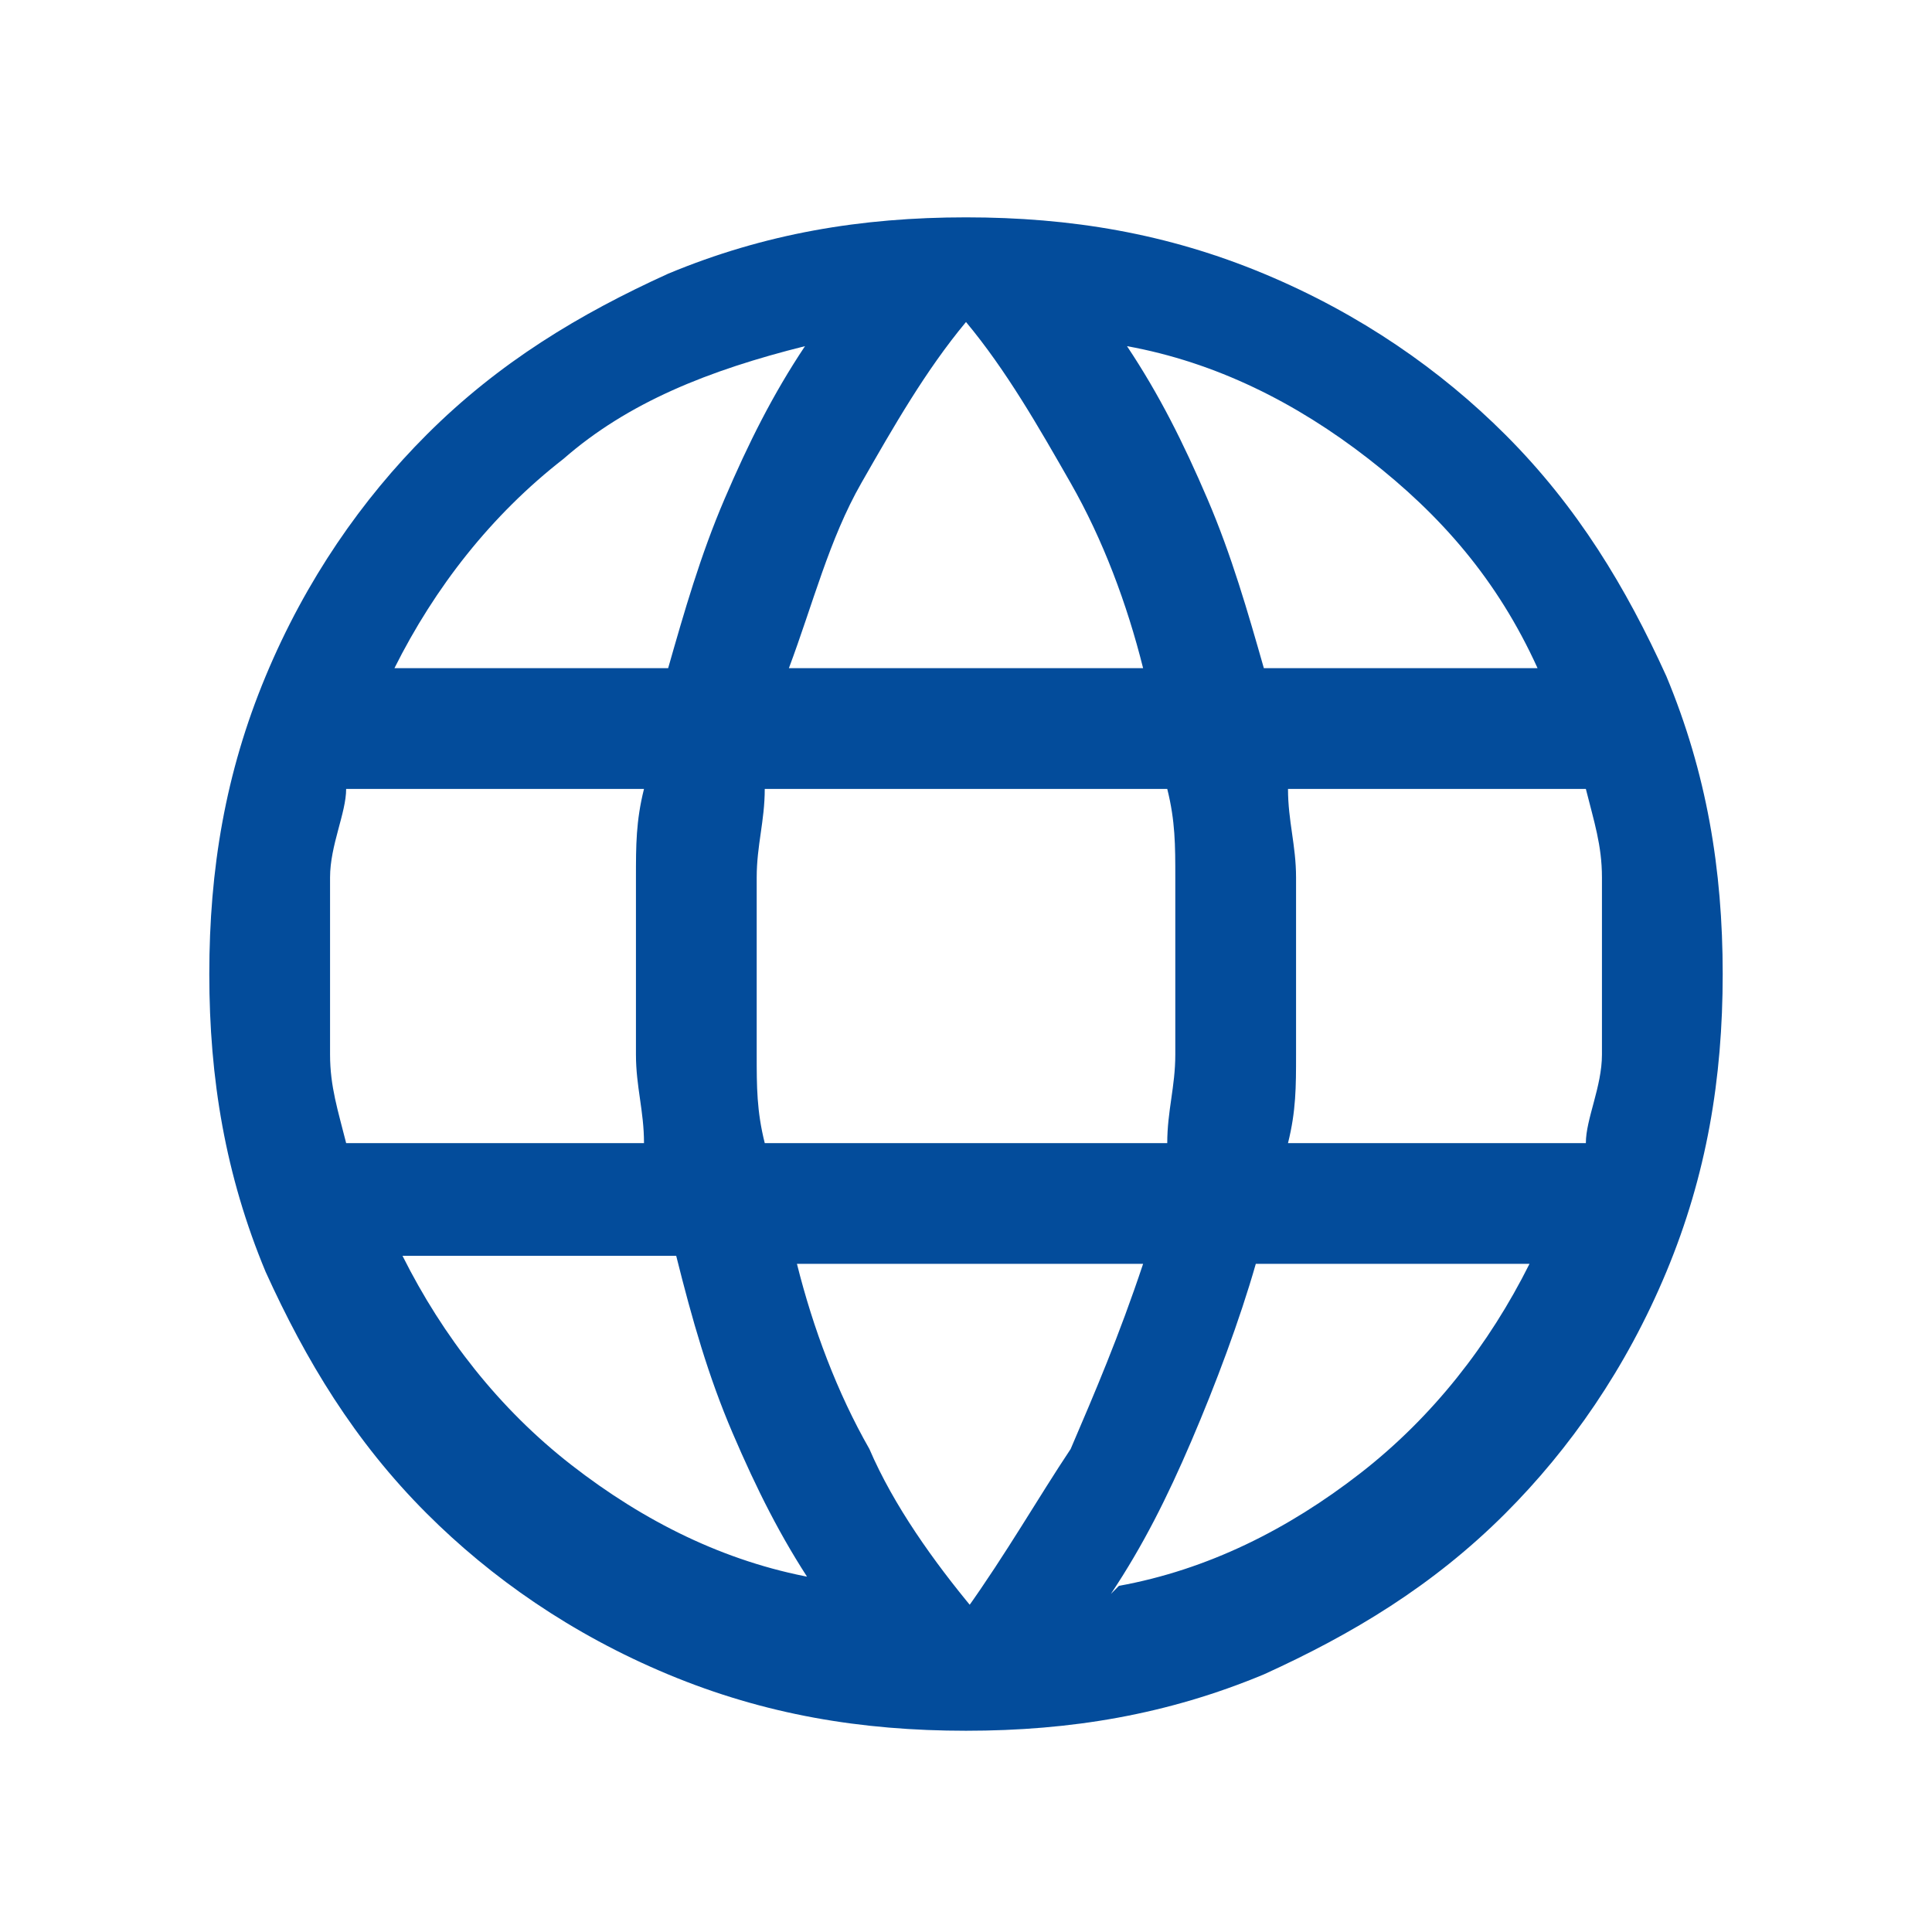
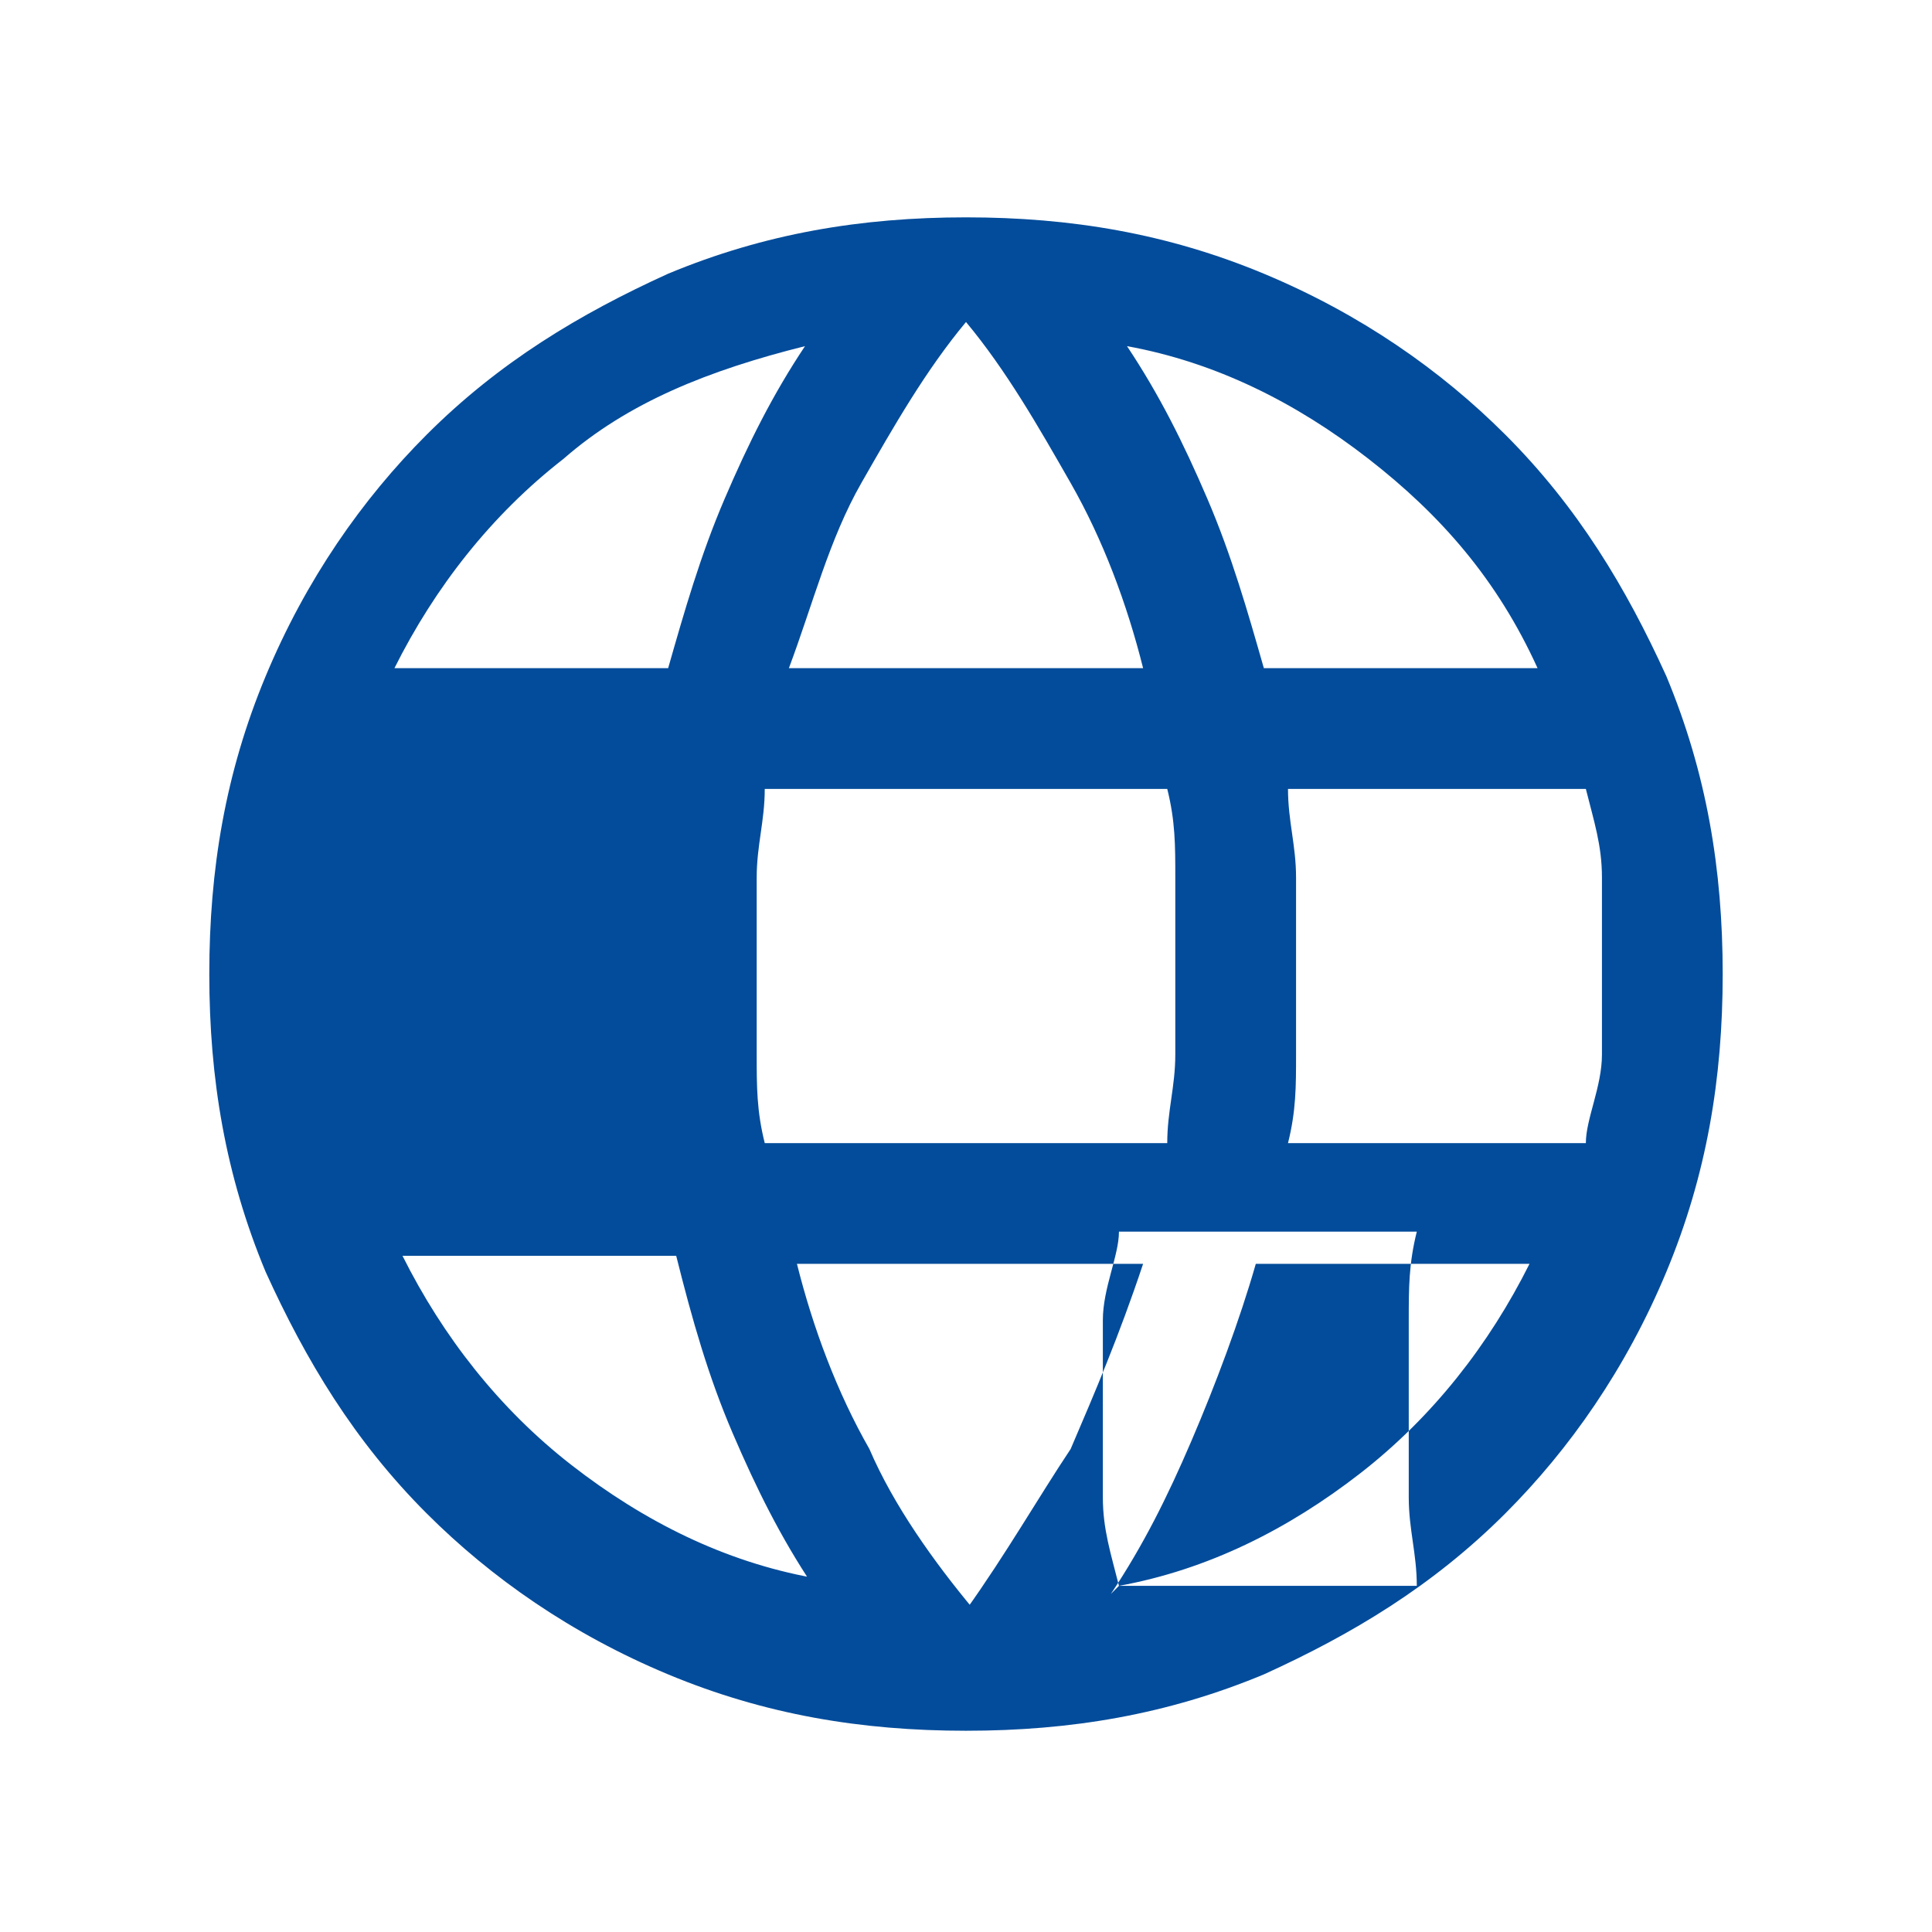
<svg xmlns="http://www.w3.org/2000/svg" id="_レイヤー_1" data-name="レイヤー 1" version="1.1" viewBox="0 0 24 24">
  <defs>
    <style>
      .cls-1 {
        fill: #034c9b;
        stroke-width: 0px;
      }
    </style>
  </defs>
-   <path class="cls-1" d="M12,21.5c-1.3,0-2.5-.2-3.7-.7-1.2-.5-2.2-1.2-3-2-.9-.9-1.5-1.9-2-3-.5-1.2-.7-2.4-.7-3.7s.2-2.5.7-3.7c.5-1.2,1.2-2.2,2-3,.9-.9,1.9-1.5,3-2,1.2-.5,2.4-.7,3.7-.7s2.5.2,3.7.7c1.2.5,2.2,1.2,3,2,.9.9,1.5,1.9,2,3,.5,1.2.7,2.4.7,3.7s-.2,2.5-.7,3.7c-.5,1.2-1.2,2.2-2,3-.9.9-1.9,1.5-3,2-1.2.5-2.4.7-3.7.7ZM12,20c.5-.7.9-1.4,1.3-2,.3-.7.6-1.4.9-2.3h-4.3c.2.8.5,1.6.9,2.3.3.7.8,1.4,1.3,2ZM10.1,19.7c-.4-.6-.7-1.2-1-1.9s-.5-1.4-.7-2.2h-3.4c.5,1,1.2,1.9,2.1,2.6.9.7,1.9,1.2,3,1.4ZM13.9,19.7c1.1-.2,2.1-.7,3-1.4.9-.7,1.6-1.6,2.1-2.6h-3.4c-.2.7-.5,1.5-.8,2.2s-.6,1.3-1,1.9ZM4.3,14.2h3.7c0-.4-.1-.7-.1-1.1,0-.4,0-.7,0-1.1s0-.7,0-1.1c0-.4,0-.7.1-1.1h-3.7c0,.3-.2.7-.2,1.1,0,.4,0,.7,0,1.1s0,.7,0,1.1c0,.4.1.7.2,1.1ZM9.5,14.2h5c0-.4.1-.7.1-1.1,0-.4,0-.7,0-1.1s0-.7,0-1.1c0-.4,0-.7-.1-1.1h-5c0,.4-.1.7-.1,1.1,0,.4,0,.7,0,1.1s0,.7,0,1.1c0,.4,0,.7.1,1.1ZM16,14.2h3.7c0-.3.2-.7.2-1.1,0-.4,0-.7,0-1.1s0-.7,0-1.1c0-.4-.1-.7-.2-1.1h-3.7c0,.4.1.7.1,1.1,0,.4,0,.7,0,1.1s0,.7,0,1.1c0,.4,0,.7-.1,1.1ZM15.7,8.3h3.4c-.5-1.1-1.2-1.9-2.1-2.6-.9-.7-1.9-1.2-3-1.4.4.6.7,1.2,1,1.9.3.7.5,1.4.7,2.1ZM9.9,8.3h4.3c-.2-.8-.5-1.6-.9-2.3-.4-.7-.8-1.4-1.3-2-.5.6-.9,1.3-1.3,2-.4.7-.6,1.5-.9,2.3ZM4.9,8.3h3.4c.2-.7.4-1.4.7-2.1.3-.7.6-1.3,1-1.9-1.2.3-2.2.7-3,1.4-.9.7-1.6,1.6-2.1,2.6Z" />
+   <path class="cls-1" d="M12,21.5c-1.3,0-2.5-.2-3.7-.7-1.2-.5-2.2-1.2-3-2-.9-.9-1.5-1.9-2-3-.5-1.2-.7-2.4-.7-3.7s.2-2.5.7-3.7c.5-1.2,1.2-2.2,2-3,.9-.9,1.9-1.5,3-2,1.2-.5,2.4-.7,3.7-.7s2.5.2,3.7.7c1.2.5,2.2,1.2,3,2,.9.9,1.5,1.9,2,3,.5,1.2.7,2.4.7,3.7s-.2,2.5-.7,3.7c-.5,1.2-1.2,2.2-2,3-.9.9-1.9,1.5-3,2-1.2.5-2.4.7-3.7.7ZM12,20c.5-.7.9-1.4,1.3-2,.3-.7.6-1.4.9-2.3h-4.3c.2.8.5,1.6.9,2.3.3.7.8,1.4,1.3,2ZM10.1,19.7c-.4-.6-.7-1.2-1-1.9s-.5-1.4-.7-2.2h-3.4c.5,1,1.2,1.9,2.1,2.6.9.7,1.9,1.2,3,1.4ZM13.9,19.7c1.1-.2,2.1-.7,3-1.4.9-.7,1.6-1.6,2.1-2.6h-3.4c-.2.7-.5,1.5-.8,2.2s-.6,1.3-1,1.9Zh3.7c0-.4-.1-.7-.1-1.1,0-.4,0-.7,0-1.1s0-.7,0-1.1c0-.4,0-.7.1-1.1h-3.7c0,.3-.2.7-.2,1.1,0,.4,0,.7,0,1.1s0,.7,0,1.1c0,.4.1.7.2,1.1ZM9.5,14.2h5c0-.4.1-.7.1-1.1,0-.4,0-.7,0-1.1s0-.7,0-1.1c0-.4,0-.7-.1-1.1h-5c0,.4-.1.7-.1,1.1,0,.4,0,.7,0,1.1s0,.7,0,1.1c0,.4,0,.7.1,1.1ZM16,14.2h3.7c0-.3.2-.7.2-1.1,0-.4,0-.7,0-1.1s0-.7,0-1.1c0-.4-.1-.7-.2-1.1h-3.7c0,.4.1.7.1,1.1,0,.4,0,.7,0,1.1s0,.7,0,1.1c0,.4,0,.7-.1,1.1ZM15.7,8.3h3.4c-.5-1.1-1.2-1.9-2.1-2.6-.9-.7-1.9-1.2-3-1.4.4.6.7,1.2,1,1.9.3.7.5,1.4.7,2.1ZM9.9,8.3h4.3c-.2-.8-.5-1.6-.9-2.3-.4-.7-.8-1.4-1.3-2-.5.6-.9,1.3-1.3,2-.4.7-.6,1.5-.9,2.3ZM4.9,8.3h3.4c.2-.7.4-1.4.7-2.1.3-.7.6-1.3,1-1.9-1.2.3-2.2.7-3,1.4-.9.7-1.6,1.6-2.1,2.6Z" />
</svg>